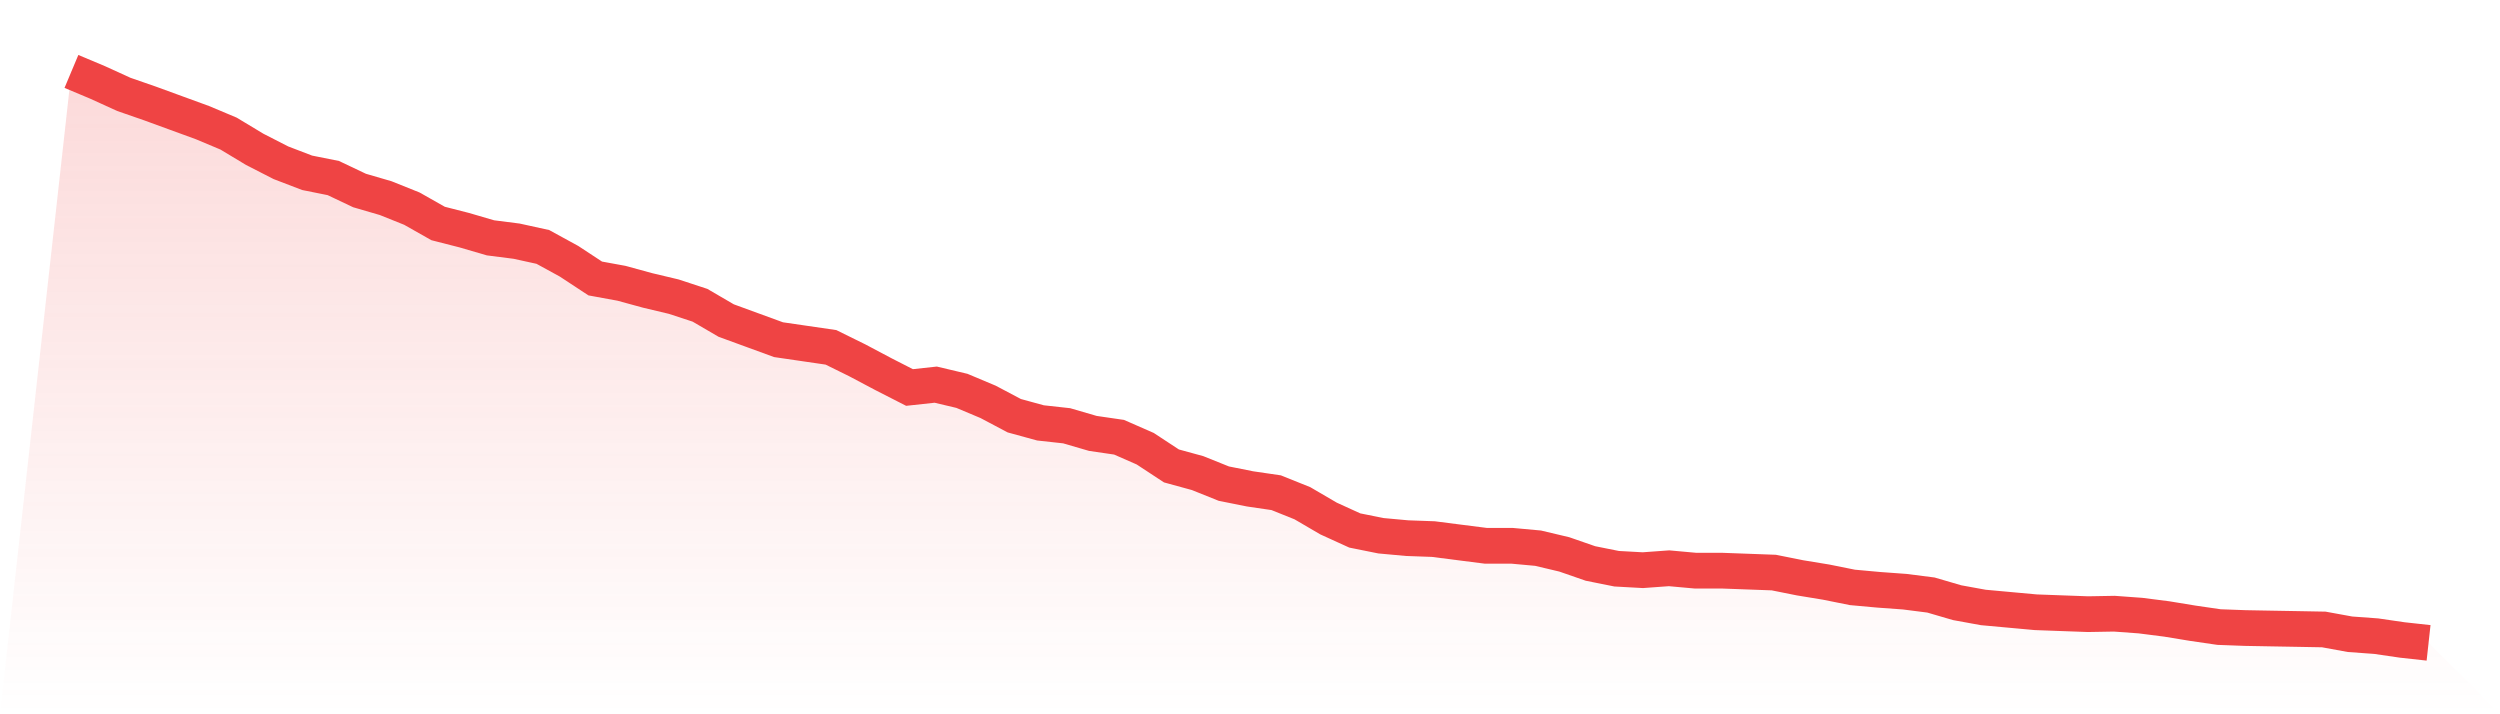
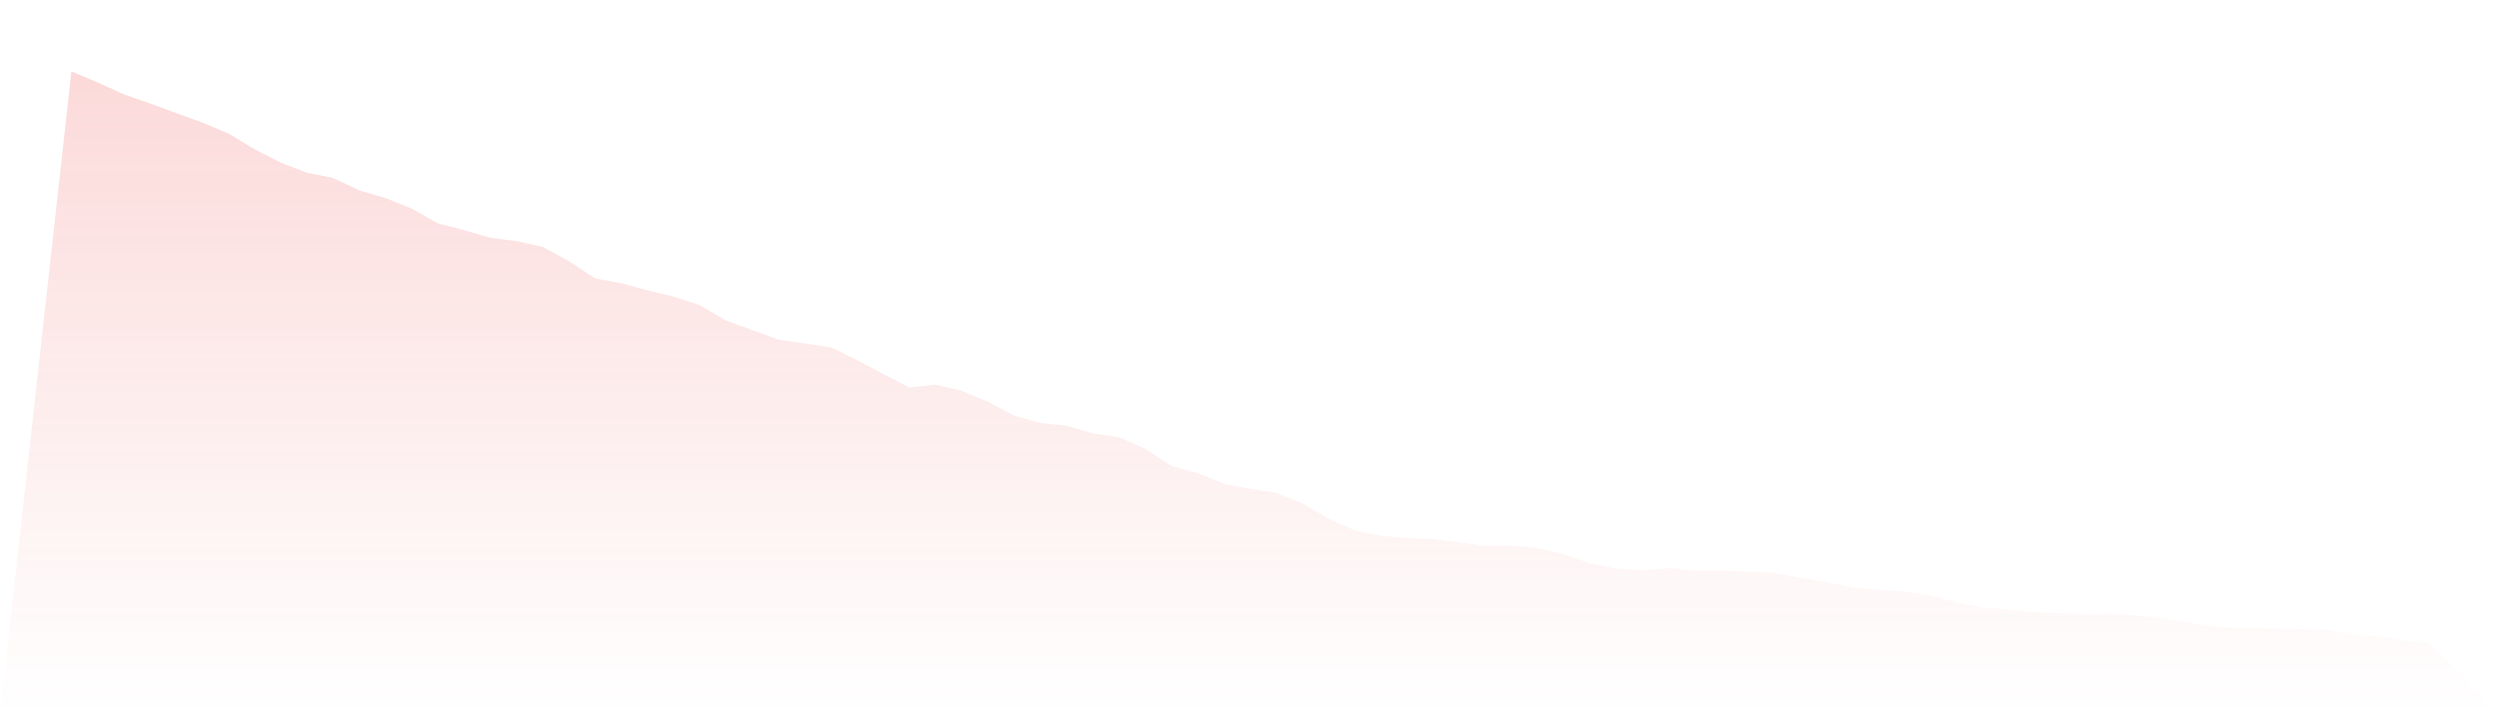
<svg xmlns="http://www.w3.org/2000/svg" viewBox="0 0 140 40">
  <defs>
    <linearGradient id="gradient" x1="0" x2="0" y1="0" y2="1">
      <stop offset="0%" stop-color="#ef4444" stop-opacity="0.2" />
      <stop offset="100%" stop-color="#ef4444" stop-opacity="0" />
    </linearGradient>
  </defs>
  <path d="M4,4 L4,4 L5.467,4.616 L6.933,5.285 L8.4,5.794 L9.867,6.33 L11.333,6.865 L12.8,7.481 L14.267,8.365 L15.733,9.115 L17.2,9.677 L18.667,9.972 L20.133,10.668 L21.6,11.096 L23.067,11.685 L24.533,12.515 L26,12.89 L27.467,13.319 L28.933,13.506 L30.4,13.828 L31.867,14.631 L33.333,15.595 L34.8,15.863 L36.267,16.264 L37.733,16.613 L39.2,17.095 L40.667,17.951 L42.133,18.487 L43.6,19.023 L45.067,19.237 L46.533,19.451 L48,20.174 L49.467,20.951 L50.933,21.7 L52.4,21.54 L53.867,21.888 L55.333,22.504 L56.8,23.28 L58.267,23.682 L59.733,23.843 L61.2,24.271 L62.667,24.485 L64.133,25.128 L65.6,26.092 L67.067,26.494 L68.533,27.083 L70,27.377 L71.467,27.592 L72.933,28.181 L74.4,29.038 L75.867,29.707 L77.333,30.002 L78.8,30.136 L80.267,30.189 L81.733,30.377 L83.2,30.564 L84.667,30.564 L86.133,30.698 L87.6,31.046 L89.067,31.555 L90.533,31.849 L92,31.93 L93.467,31.823 L94.933,31.956 L96.4,31.956 L97.867,32.01 L99.333,32.064 L100.8,32.358 L102.267,32.599 L103.733,32.894 L105.2,33.028 L106.667,33.135 L108.133,33.322 L109.6,33.751 L111.067,34.018 L112.533,34.152 L114,34.286 L115.467,34.34 L116.933,34.393 L118.4,34.367 L119.867,34.474 L121.333,34.661 L122.8,34.902 L124.267,35.116 L125.733,35.17 L127.2,35.197 L128.667,35.223 L130.133,35.25 L131.6,35.518 L133.067,35.625 L134.533,35.839 L136,36 L140,40 L0,40 z" fill="url(#gradient)" />
-   <path d="M4,4 L4,4 L5.467,4.616 L6.933,5.285 L8.4,5.794 L9.867,6.33 L11.333,6.865 L12.8,7.481 L14.267,8.365 L15.733,9.115 L17.2,9.677 L18.667,9.972 L20.133,10.668 L21.6,11.096 L23.067,11.685 L24.533,12.515 L26,12.89 L27.467,13.319 L28.933,13.506 L30.4,13.828 L31.867,14.631 L33.333,15.595 L34.8,15.863 L36.267,16.264 L37.733,16.613 L39.2,17.095 L40.667,17.951 L42.133,18.487 L43.6,19.023 L45.067,19.237 L46.533,19.451 L48,20.174 L49.467,20.951 L50.933,21.7 L52.4,21.54 L53.867,21.888 L55.333,22.504 L56.8,23.28 L58.267,23.682 L59.733,23.843 L61.2,24.271 L62.667,24.485 L64.133,25.128 L65.6,26.092 L67.067,26.494 L68.533,27.083 L70,27.377 L71.467,27.592 L72.933,28.181 L74.4,29.038 L75.867,29.707 L77.333,30.002 L78.8,30.136 L80.267,30.189 L81.733,30.377 L83.2,30.564 L84.667,30.564 L86.133,30.698 L87.6,31.046 L89.067,31.555 L90.533,31.849 L92,31.93 L93.467,31.823 L94.933,31.956 L96.4,31.956 L97.867,32.01 L99.333,32.064 L100.8,32.358 L102.267,32.599 L103.733,32.894 L105.2,33.028 L106.667,33.135 L108.133,33.322 L109.6,33.751 L111.067,34.018 L112.533,34.152 L114,34.286 L115.467,34.34 L116.933,34.393 L118.4,34.367 L119.867,34.474 L121.333,34.661 L122.8,34.902 L124.267,35.116 L125.733,35.17 L127.2,35.197 L128.667,35.223 L130.133,35.25 L131.6,35.518 L133.067,35.625 L134.533,35.839 L136,36" fill="none" stroke="#ef4444" stroke-width="2" />
</svg>